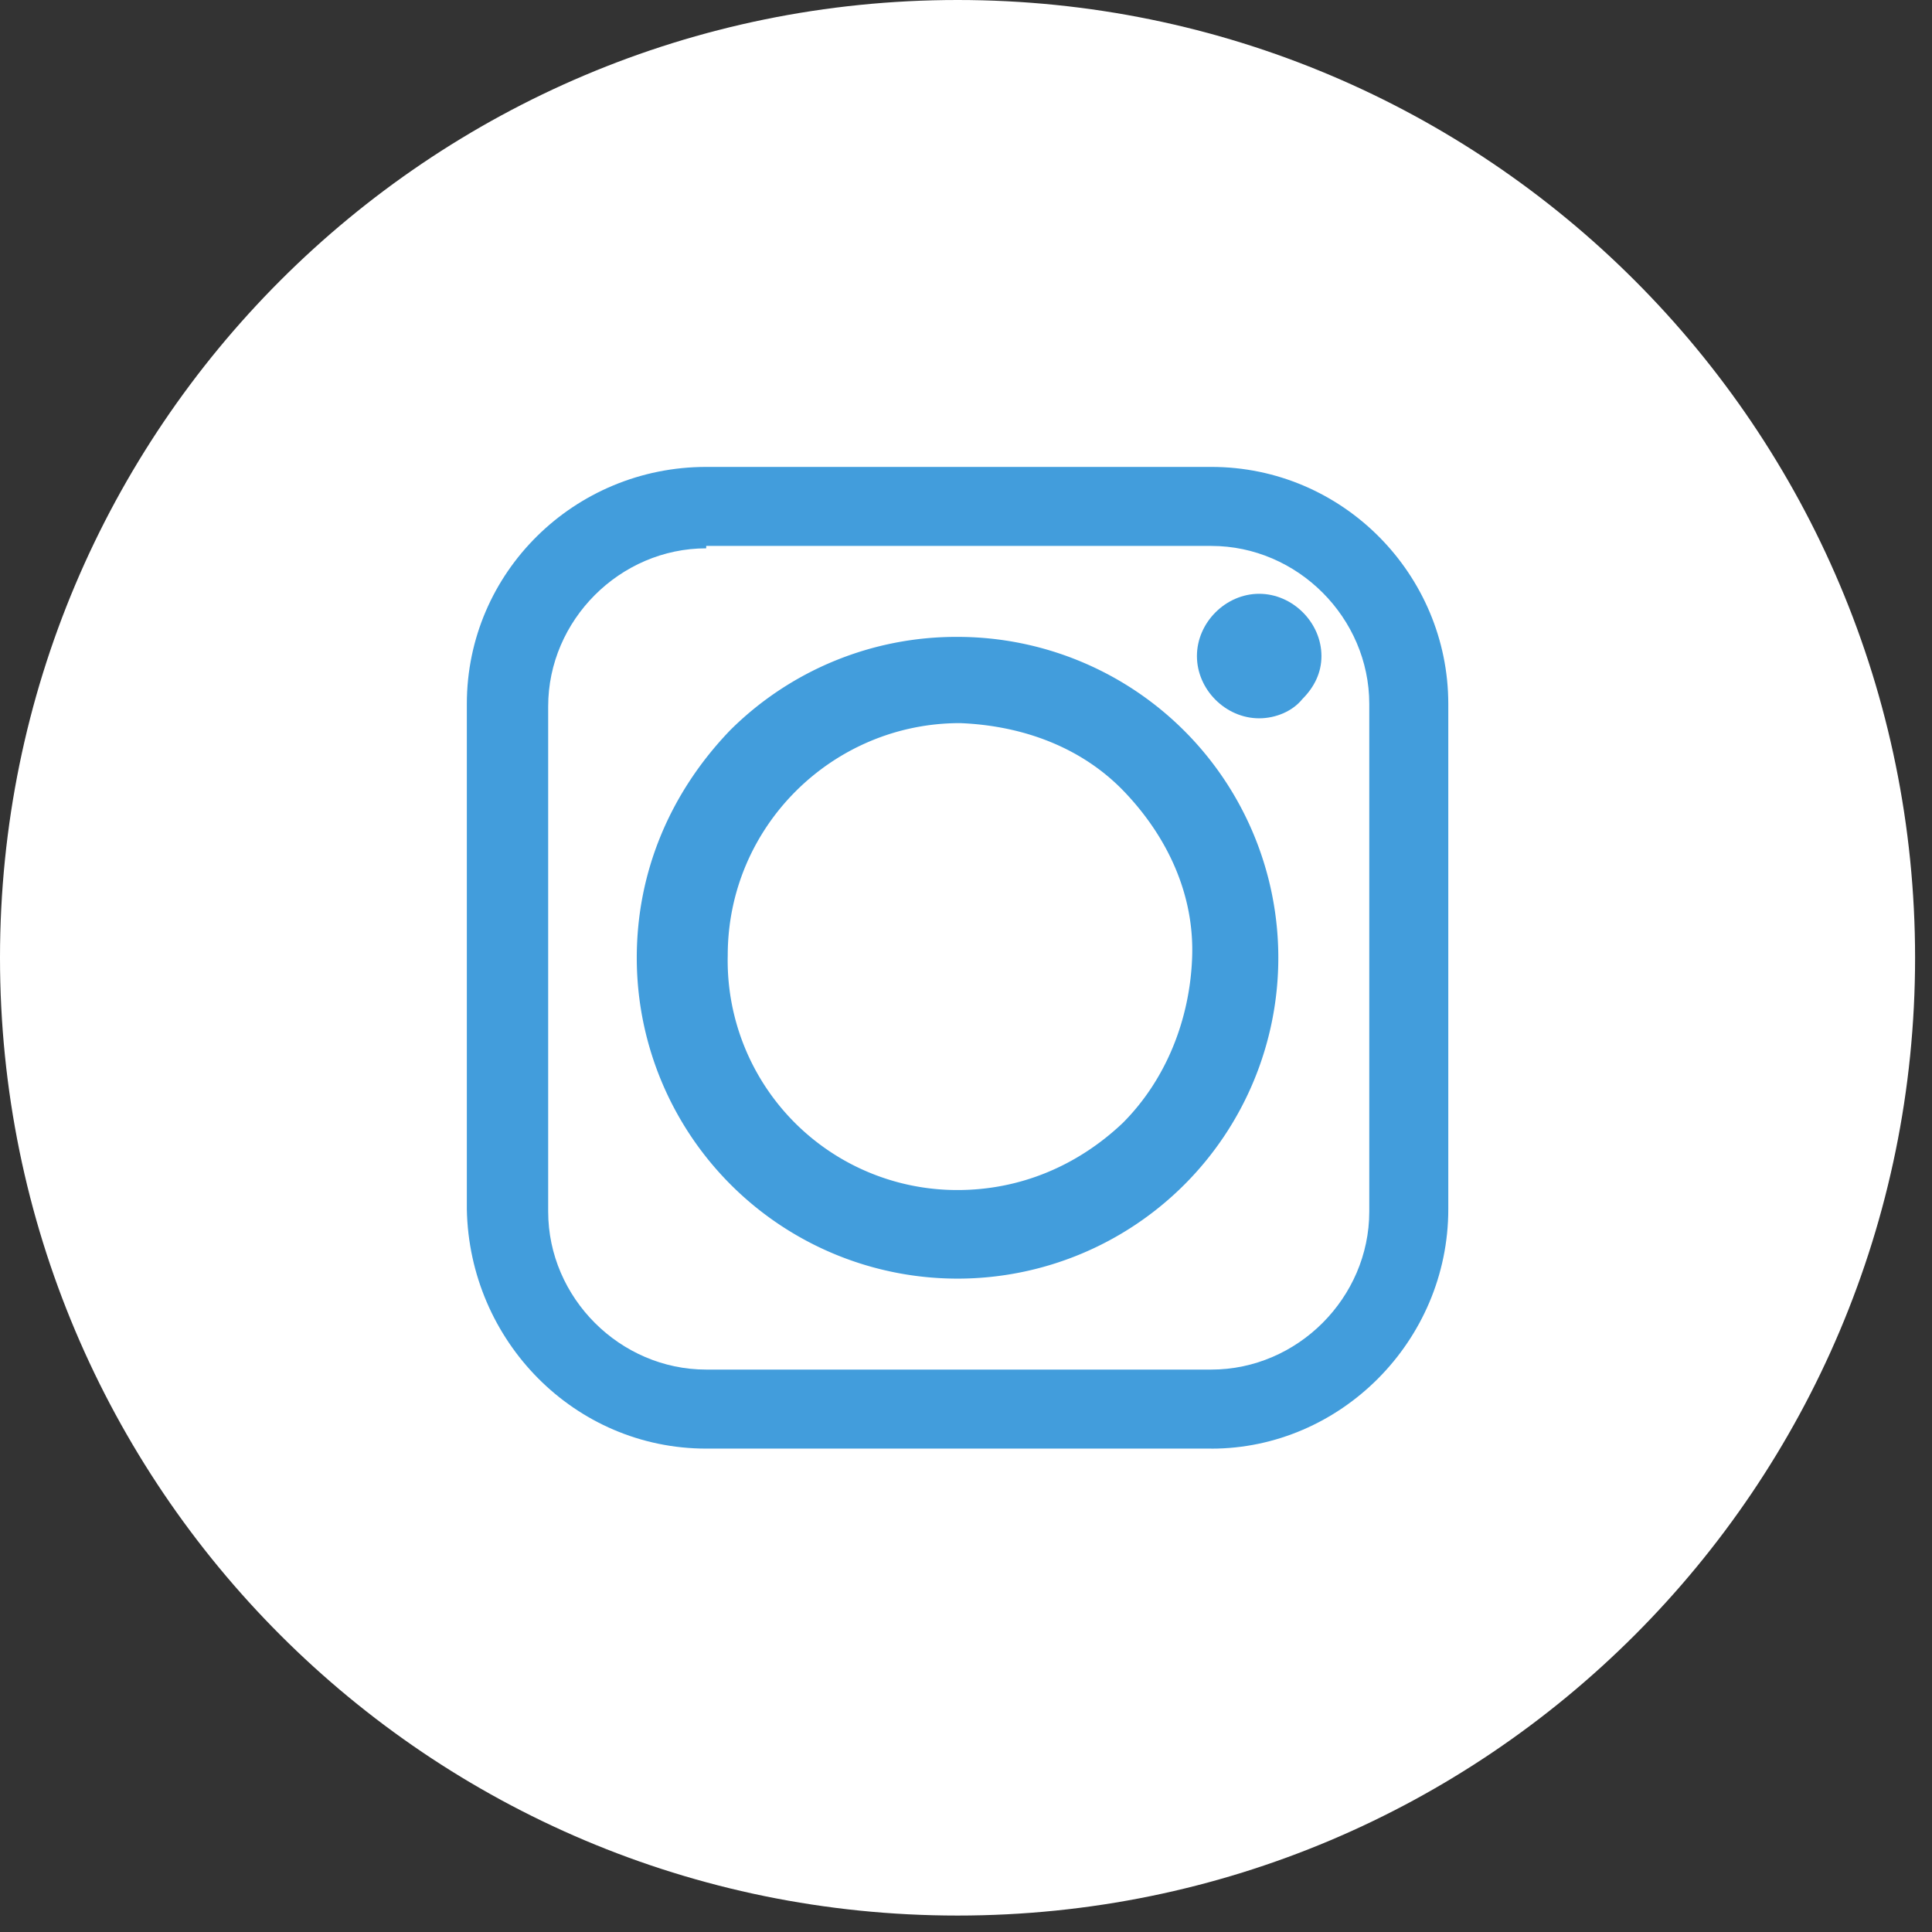
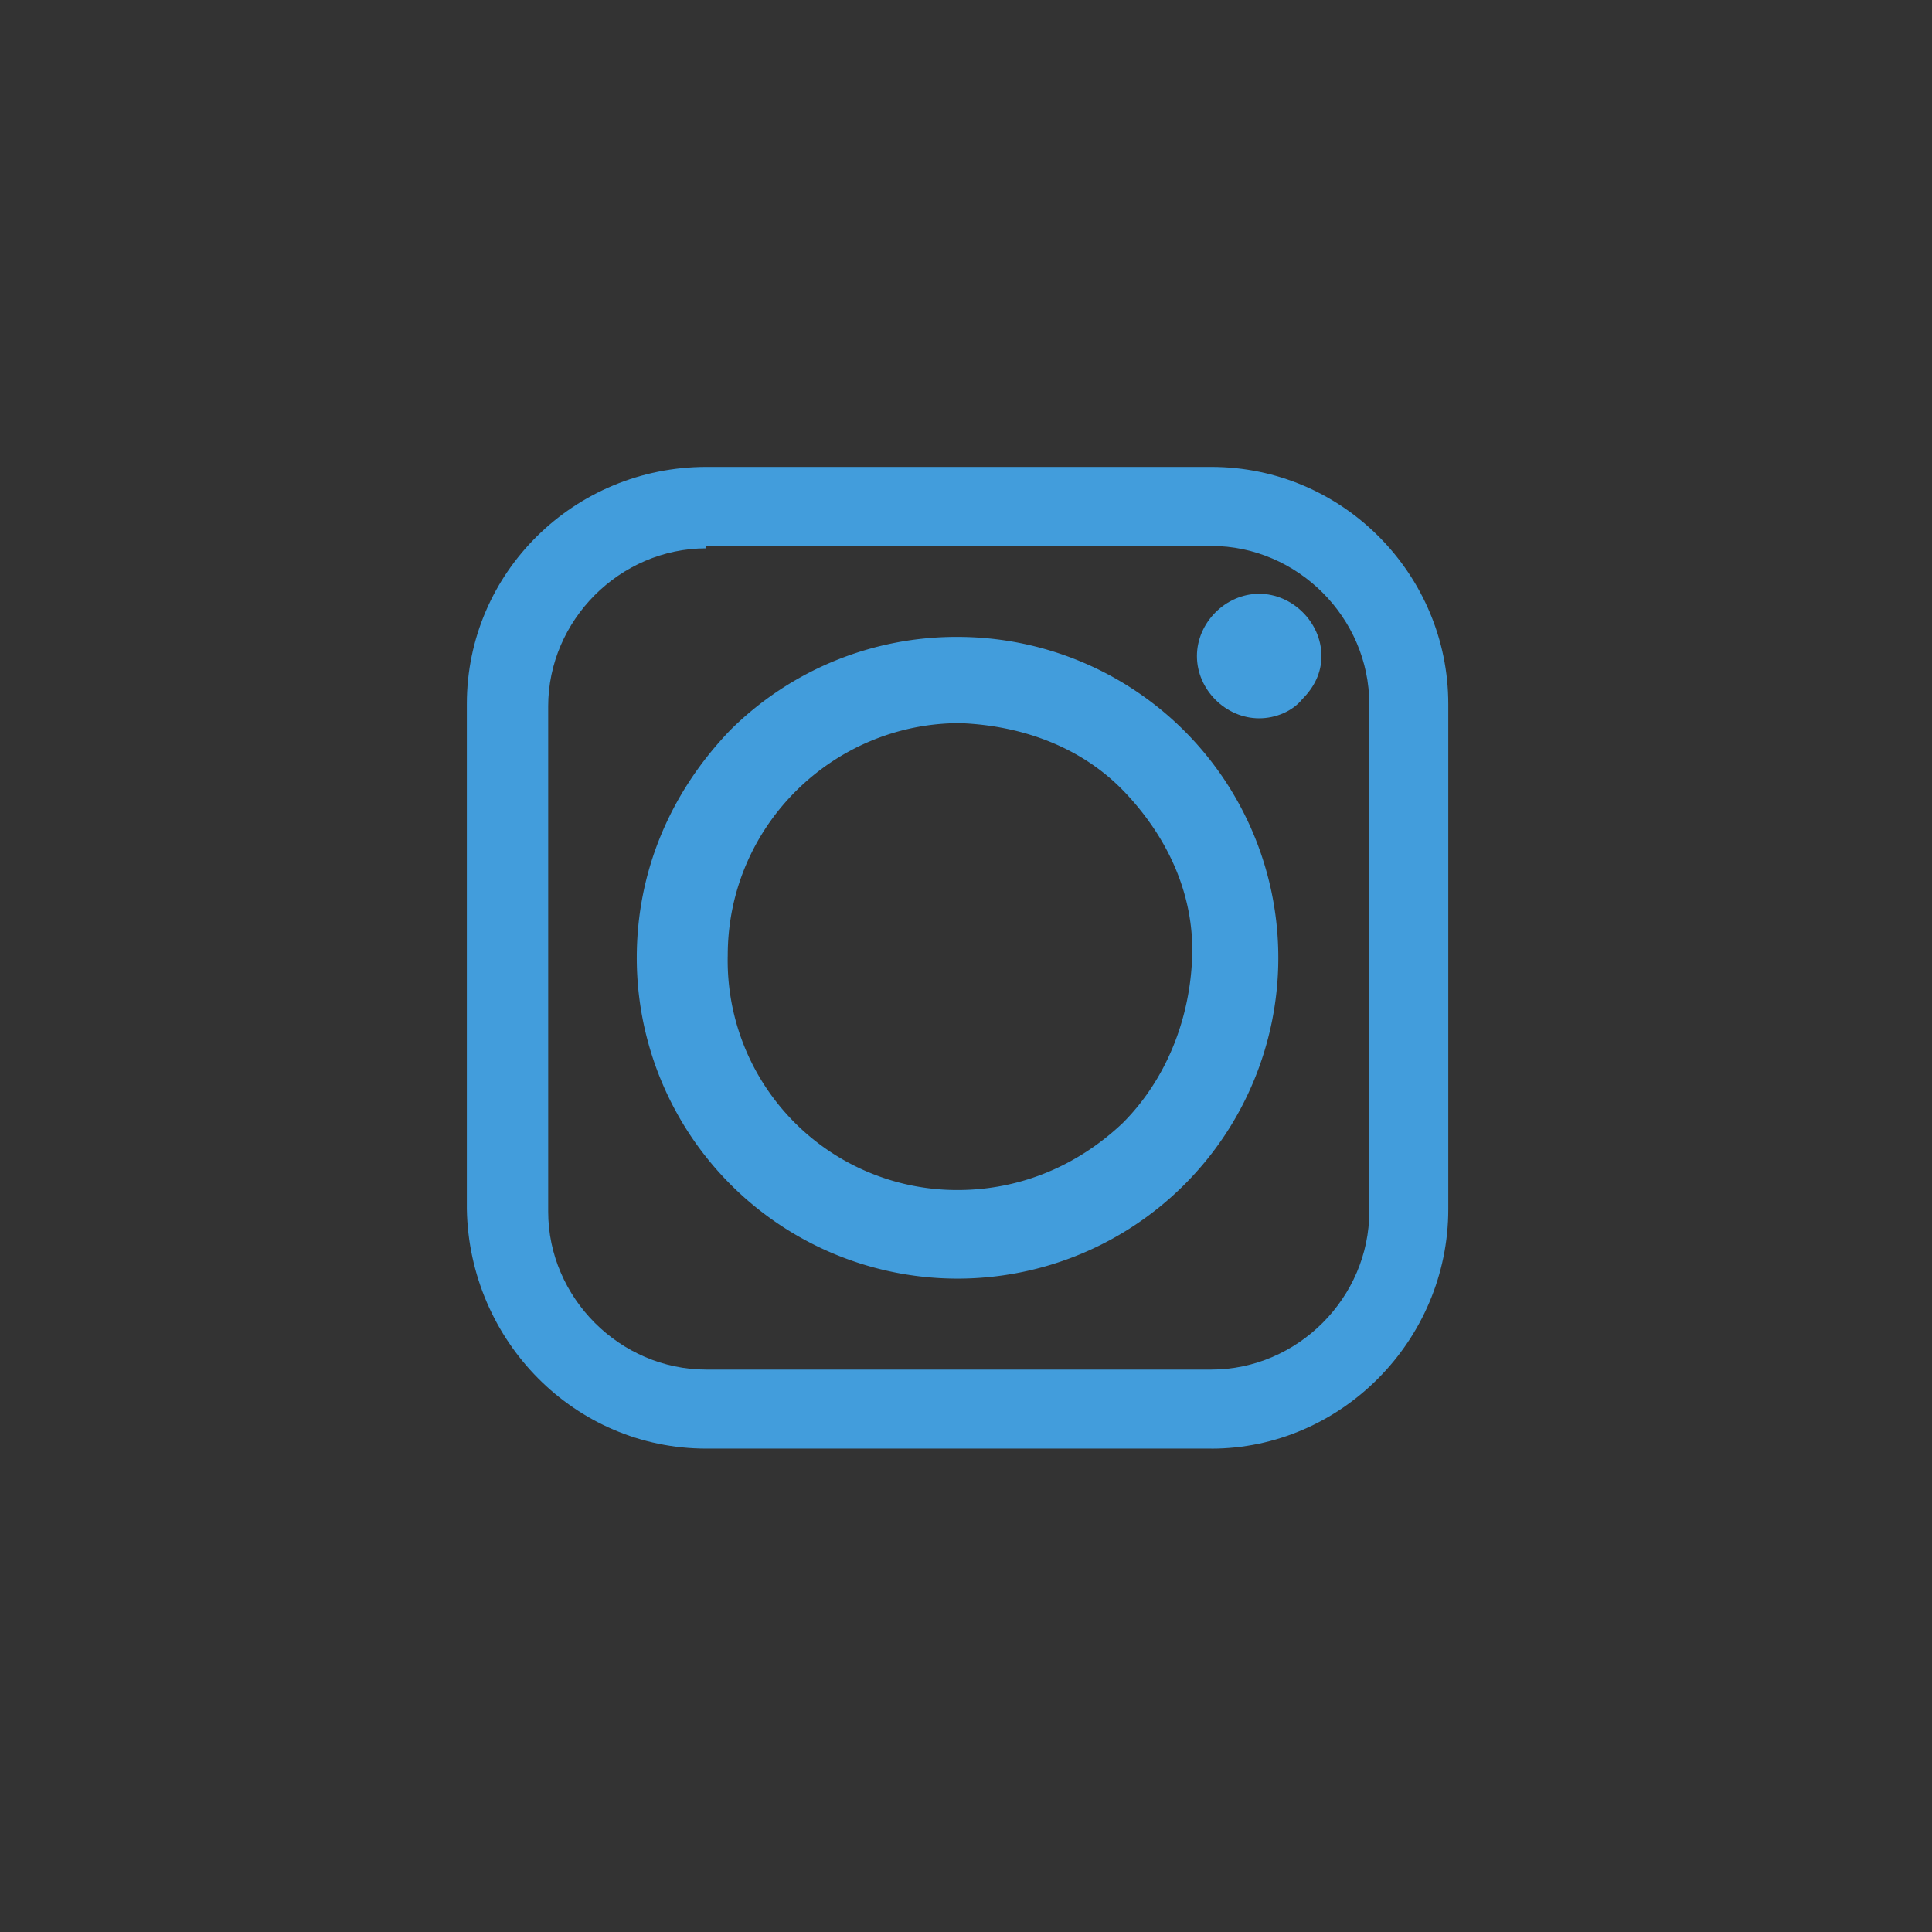
<svg xmlns="http://www.w3.org/2000/svg" width="49" height="49">
  <rect width="100%" height="100%" fill="#333333" stroke="none" />
  <g fill="none" fill-rule="evenodd">
-     <path d="M0 0h48.571v48.583H0z" />
-     <path d="M24.286 48.583c13.417 0 24.285-10.87 24.285-24.292C48.571 10.87 37.703 0 24.286 0 10.868 0 0 10.87 0 24.291c0 13.422 10.868 24.292 24.286 24.292" fill="#FFF" />
    <path d="M24.286 30.182c1.578 0 3.035-.608 4.189-1.7 1.093-1.094 1.7-2.612 1.76-4.191.061-1.579-.607-3.036-1.7-4.19-1.092-1.154-2.61-1.7-4.189-1.761-3.218 0-5.889 2.61-5.889 5.89a5.82 5.82 0 005.829 5.952m0 2.247a8.137 8.137 0 01-8.136-8.138c0-2.186.85-4.19 2.368-5.77a8.126 8.126 0 015.768-2.368 8.137 8.137 0 018.135 8.138 8.137 8.137 0 01-8.135 8.138" fill="#429DDC" />
    <path d="M17.91 13.907c-2.185 0-4.007 1.821-4.007 4.008v12.813c0 2.187 1.822 4.008 4.008 4.008h12.81c2.186 0 4.007-1.821 4.007-4.008V17.854c0-2.186-1.821-4.008-4.007-4.008h-12.81v.06zM30.722 36.74h-12.81c-3.34 0-6.011-2.733-6.072-6.073V17.854c0-3.34 2.732-6.012 6.072-6.012h12.81c3.34 0 6.01 2.733 6.01 6.012v12.814c0 3.34-2.731 6.073-6.01 6.073z" fill="#429DDC" />
    <path d="M31.935 18.218c-.85 0-1.578-.728-1.578-1.579 0-.85.729-1.579 1.578-1.579.85 0 1.58.73 1.58 1.58 0 .424-.183.789-.486 1.092-.244.304-.669.486-1.094.486" fill="#429DDC" />
  </g>
</svg>